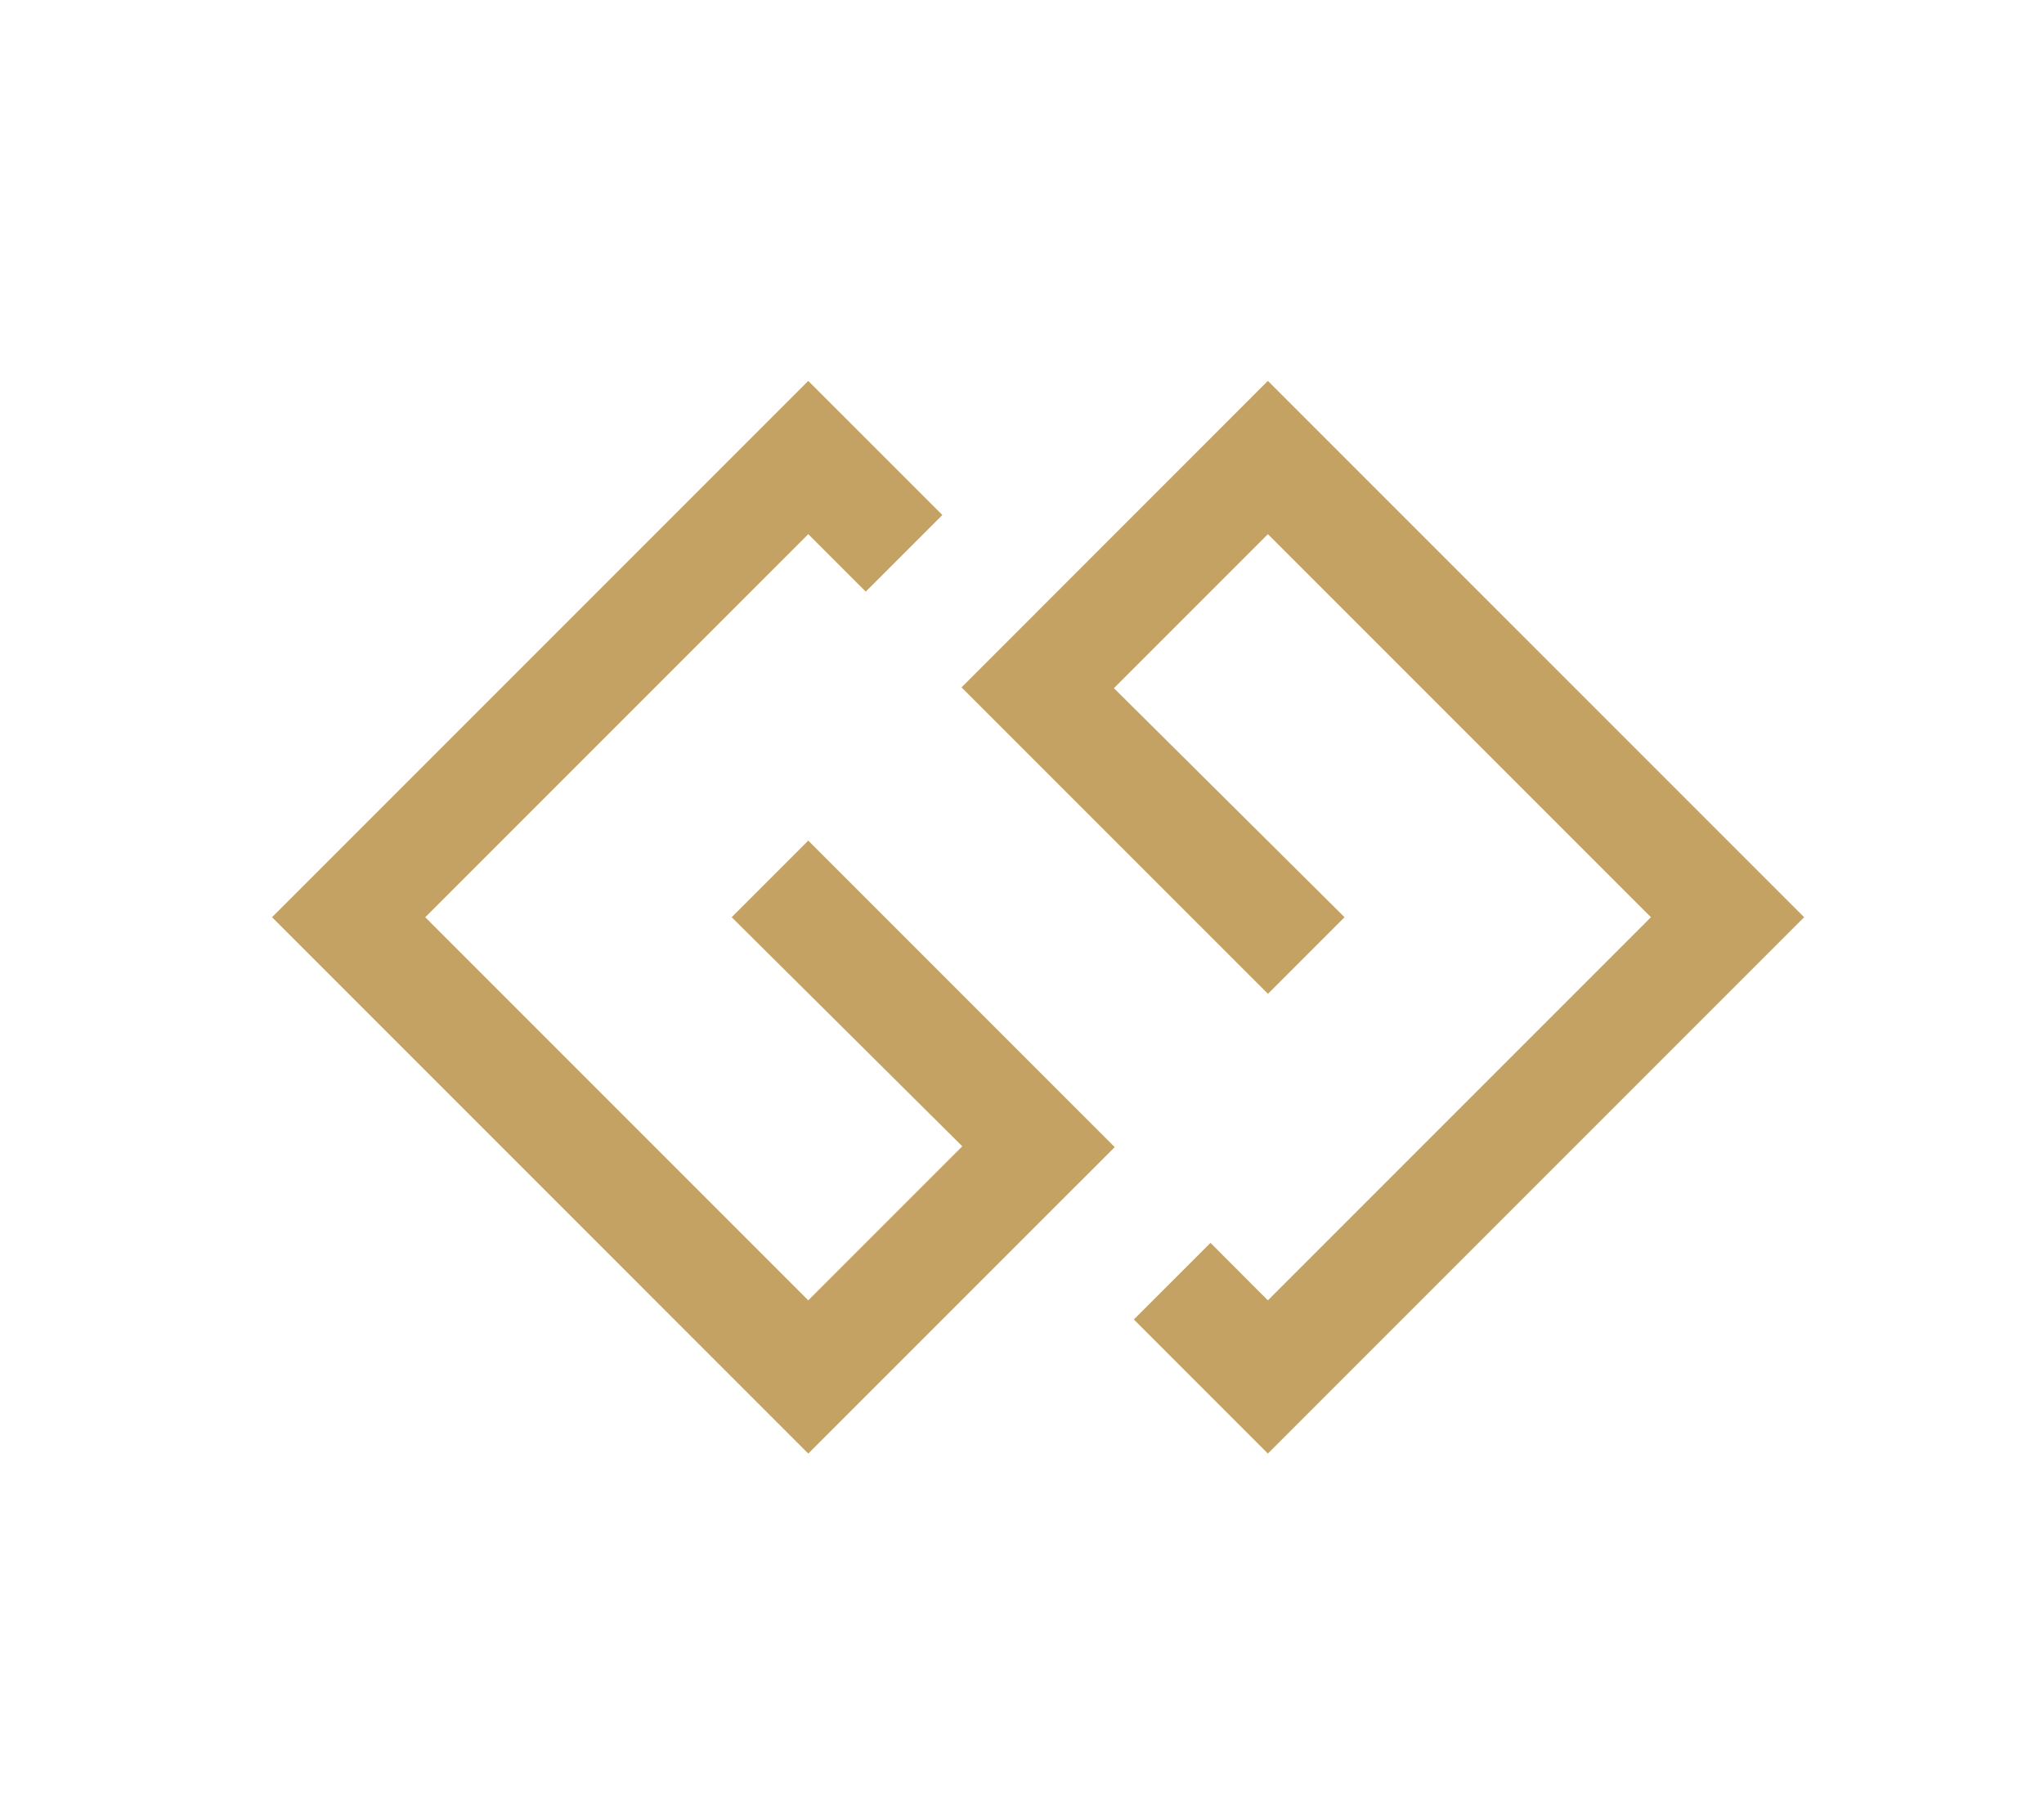
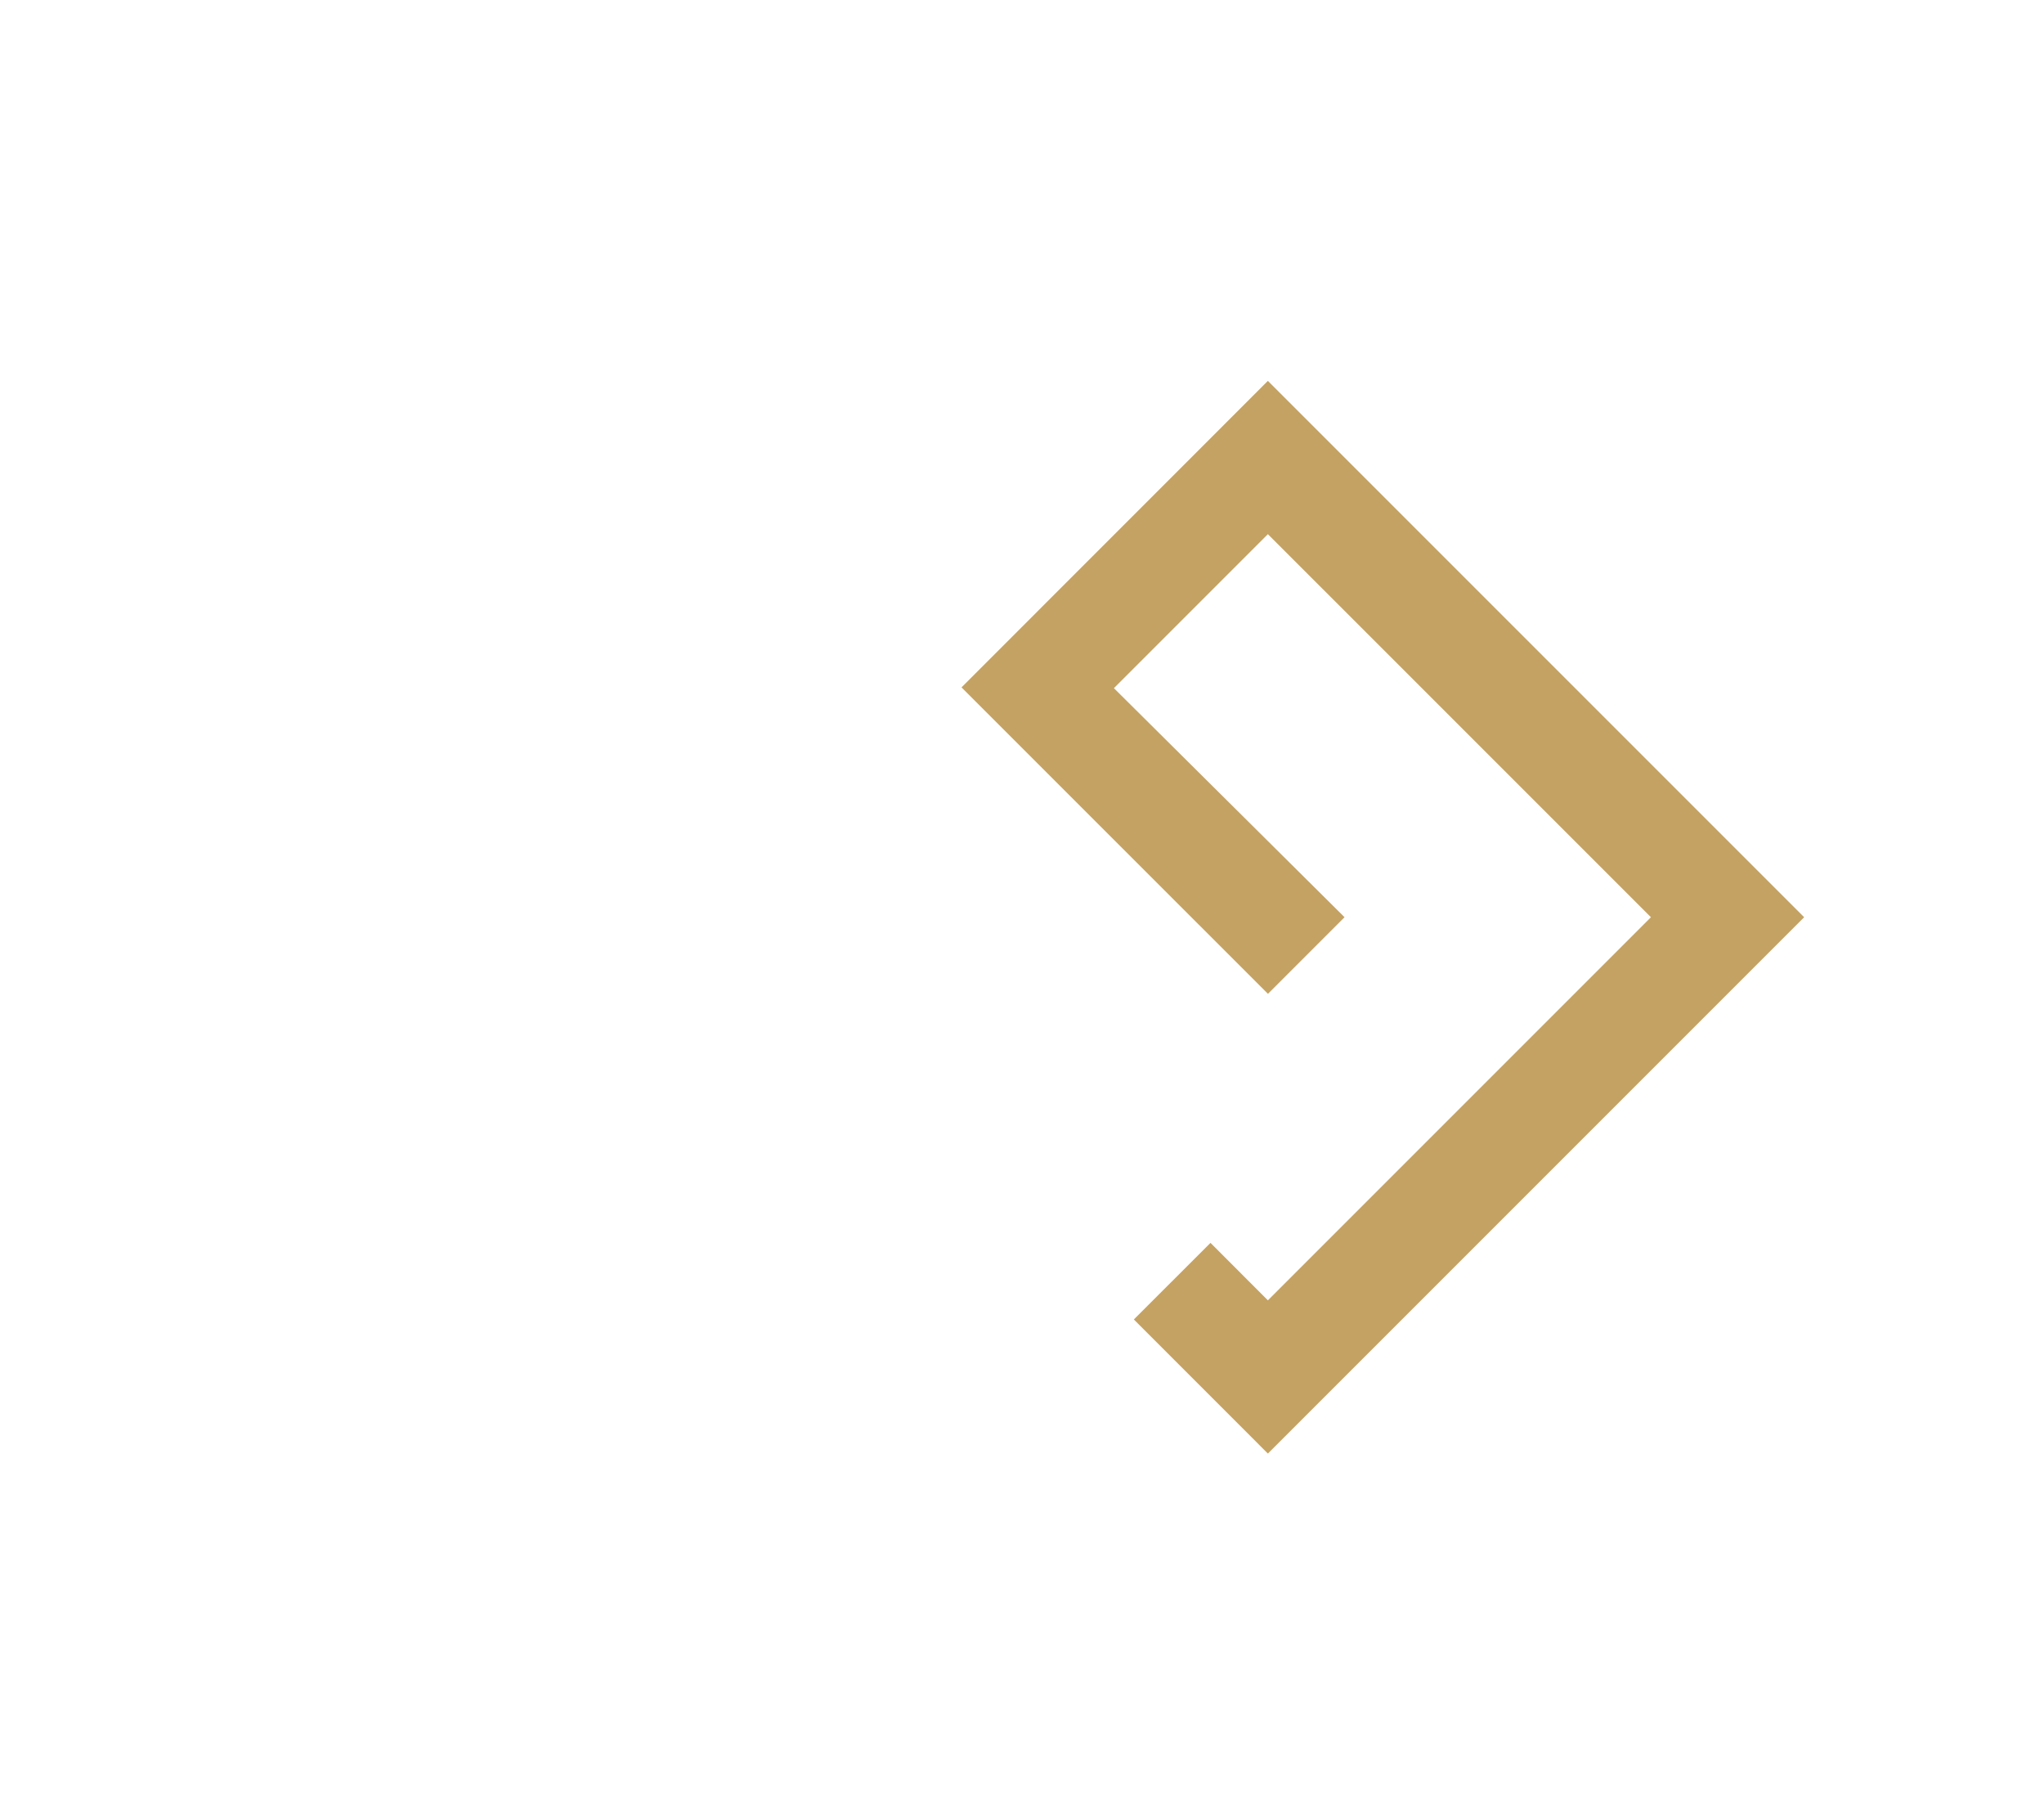
<svg xmlns="http://www.w3.org/2000/svg" viewBox="0 0 137.738 122.412">
-   <path fill="#C4A263" d="M54.467 56.637l20.651 20.65-20.651 20.647-36.135-36.136 36.134-36.135 9.036 9.034-5.163 5.165-3.873-3.873-25.811 25.81 25.811 25.813 10.38-10.379-15.541-15.435 5.162-5.161zm30.971-30.974l36.138 36.135-36.138 36.136-9.032-9.034 5.165-5.161 3.867 3.873 25.813-25.813-25.813-25.81-10.376 10.376 15.542 15.433-5.161 5.162-20.65-20.646 20.645-20.651z" />
+   <path fill="#C4A263" d="M54.467 56.637zm30.971-30.974l36.138 36.135-36.138 36.136-9.032-9.034 5.165-5.161 3.867 3.873 25.813-25.813-25.813-25.81-10.376 10.376 15.542 15.433-5.161 5.162-20.65-20.646 20.645-20.651z" />
</svg>